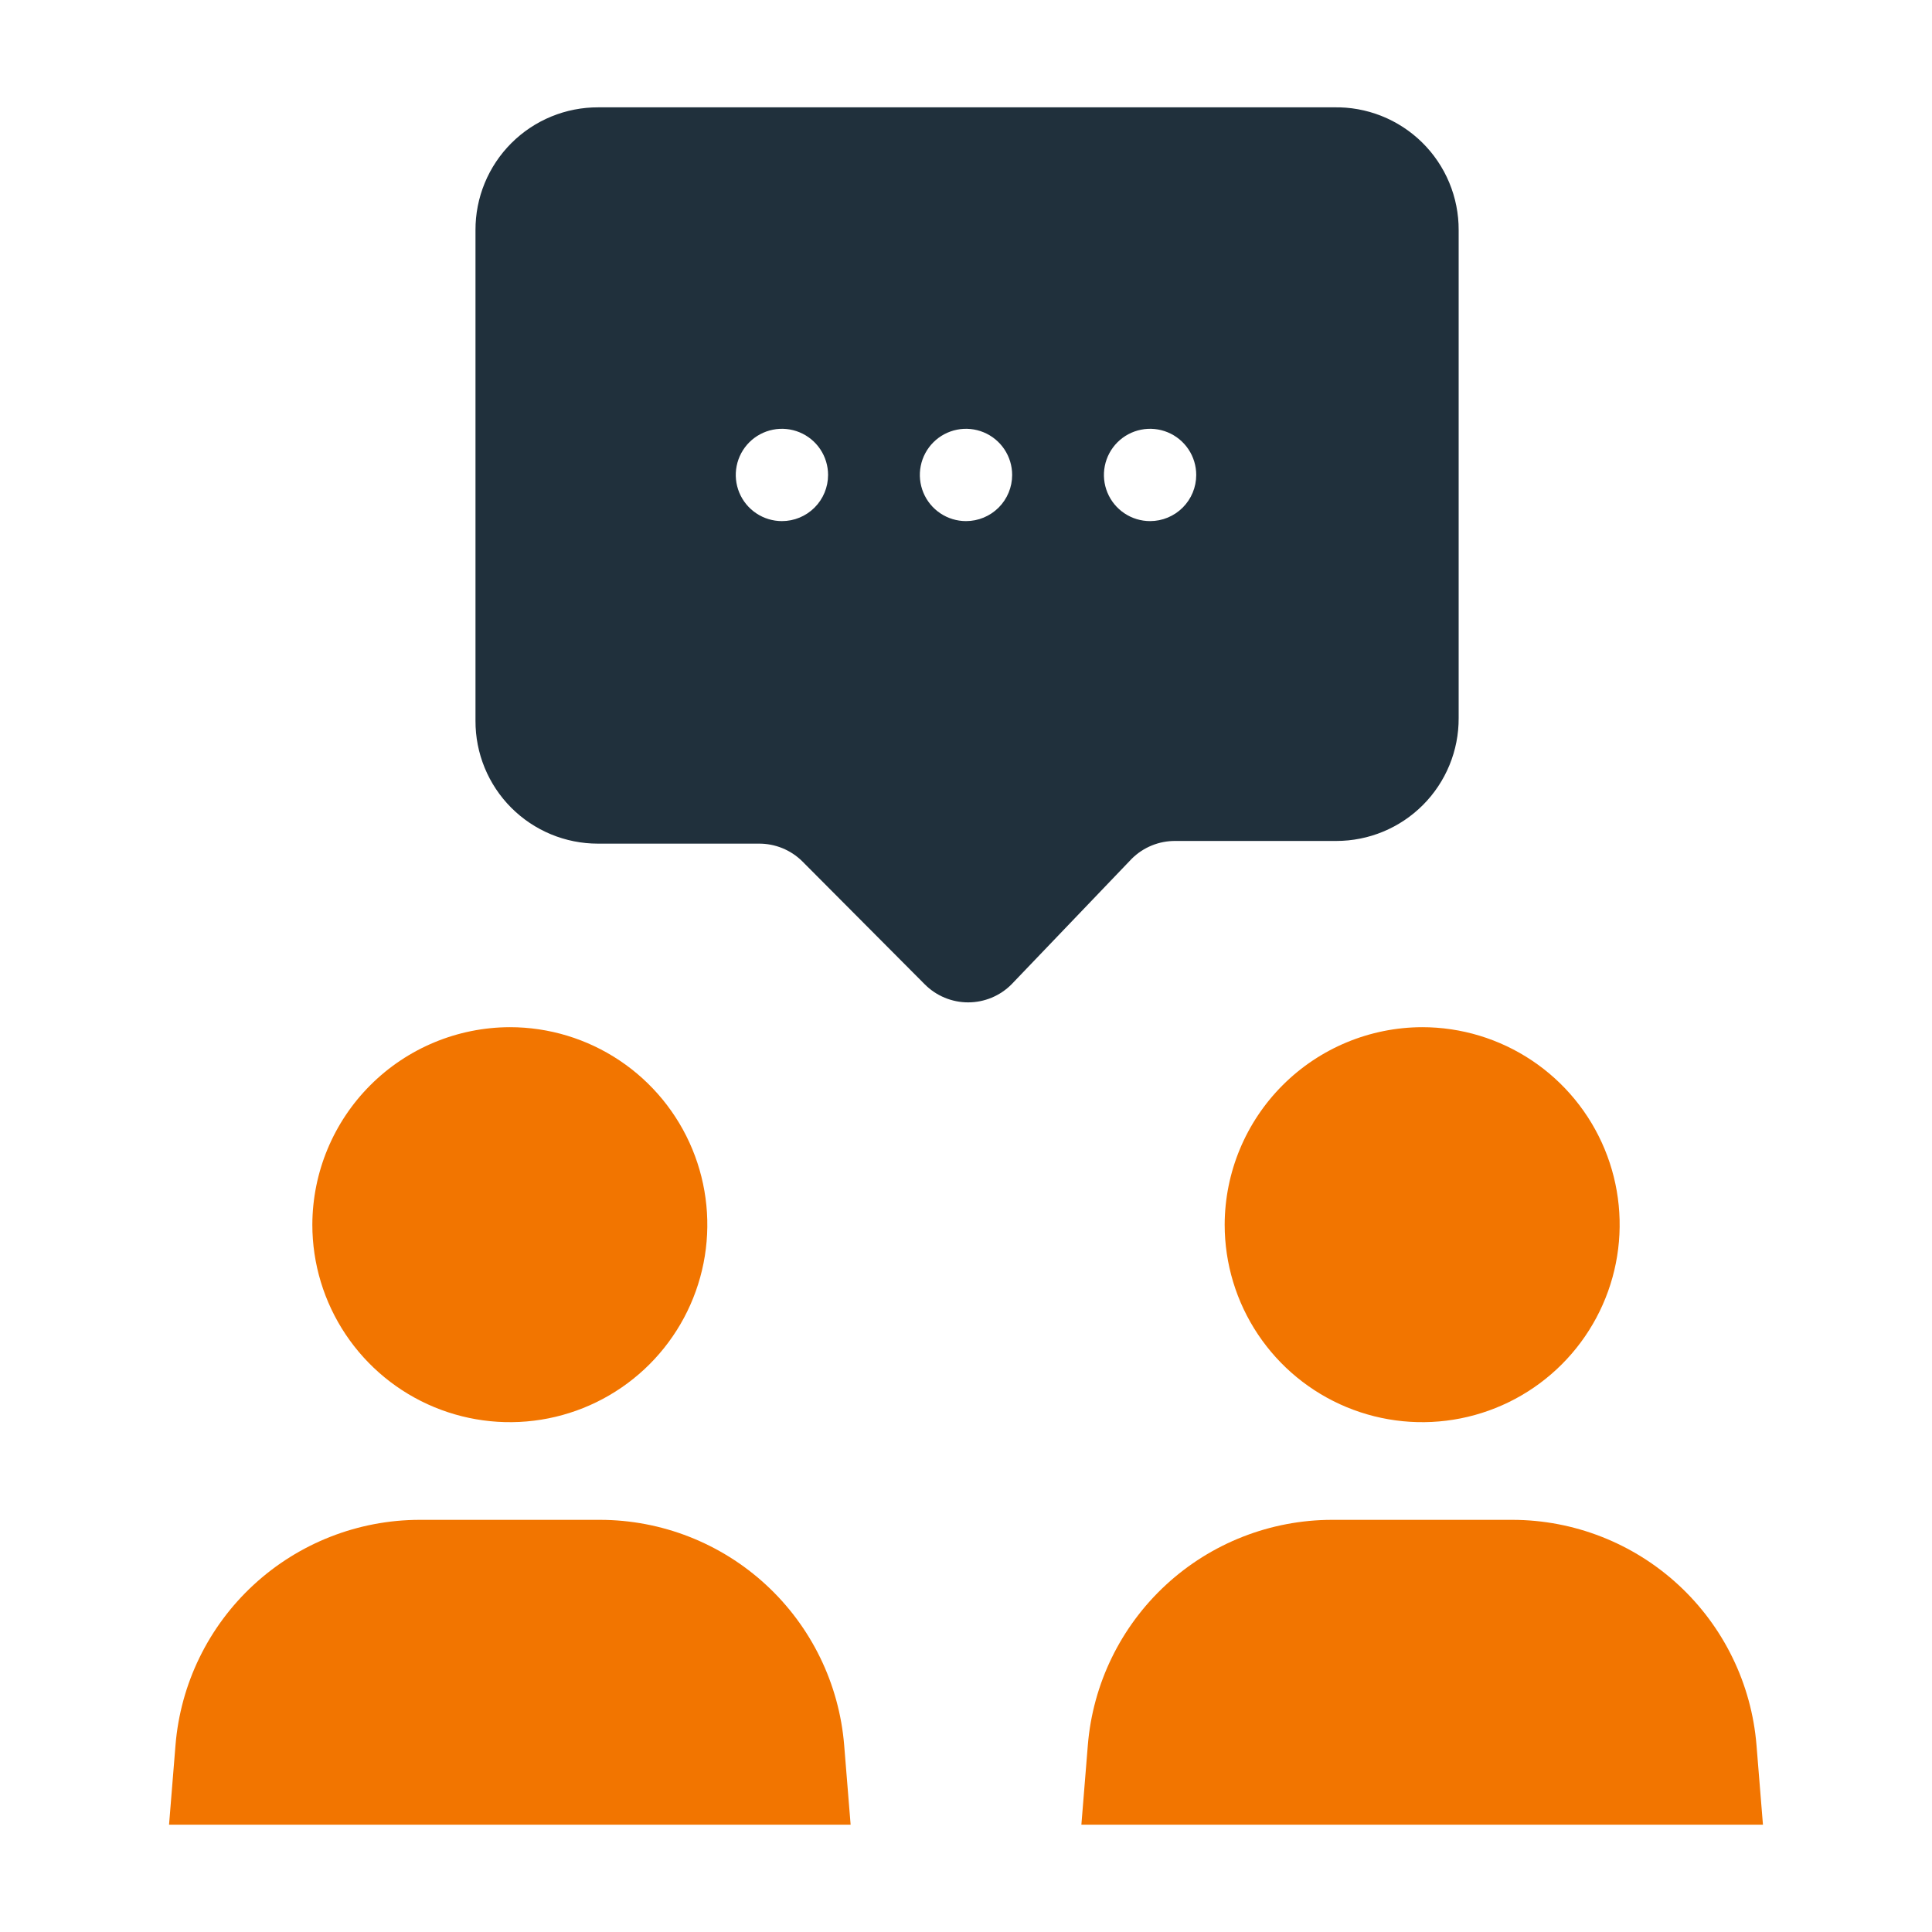
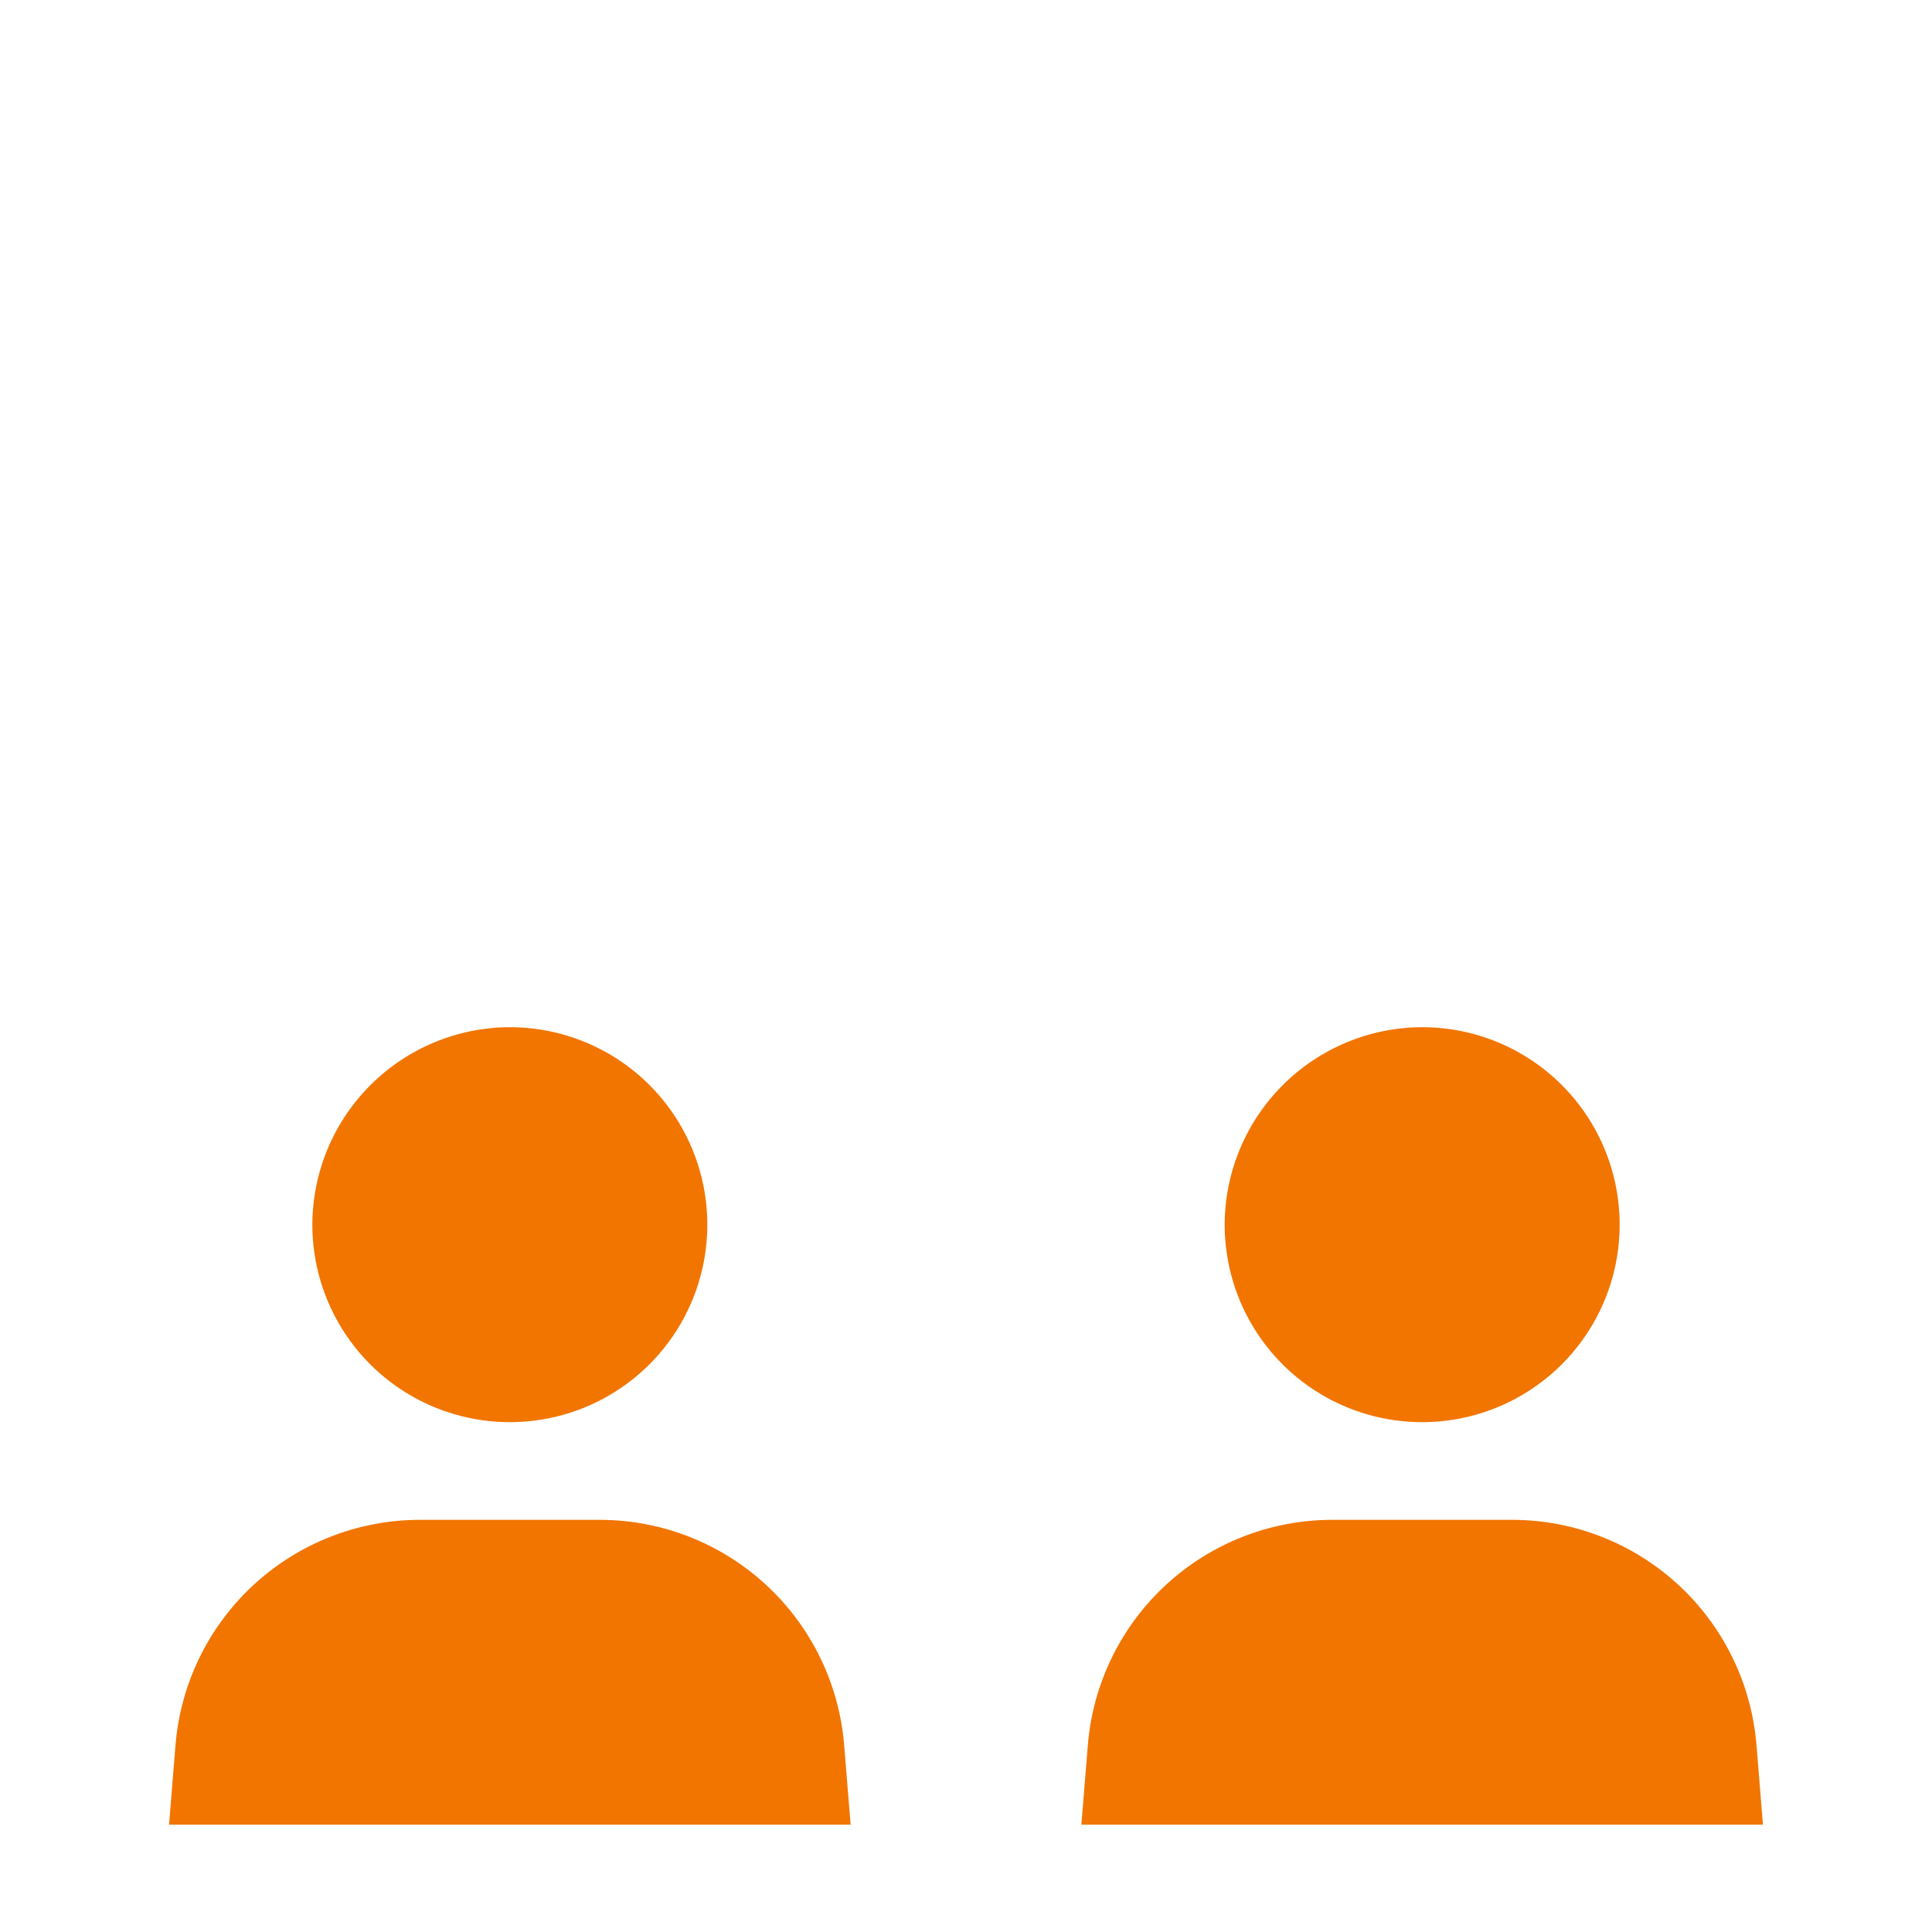
<svg xmlns="http://www.w3.org/2000/svg" width="512" height="512" viewBox="0 0 512 512" fill="none">
  <path fill-rule="evenodd" clip-rule="evenodd" d="M135.111 272.213C145.463 272.213 155.582 275.283 164.188 281.034C172.795 286.785 179.504 294.959 183.465 304.522C187.426 314.086 188.463 324.609 186.443 334.762C184.424 344.914 179.439 354.24 172.12 361.56C164.8 368.879 155.474 373.864 145.322 375.883C135.169 377.903 124.646 376.866 115.082 372.905C105.519 368.944 97.345 362.235 91.594 353.628C85.843 345.022 82.773 334.903 82.773 324.551C82.811 310.682 88.337 297.391 98.144 287.584C107.951 277.777 121.242 272.251 135.111 272.213ZM44.8 483.556H225.422L223.716 462.507C222.395 446.246 215.007 431.076 203.019 420.01C191.031 408.944 175.319 402.791 159.005 402.773H111.218C94.903 402.791 79.192 408.944 67.204 420.01C55.216 431.076 47.828 446.246 46.507 462.507L44.8 483.556ZM376.889 272.213C387.24 272.213 397.359 275.283 405.966 281.034C414.573 286.785 421.281 294.959 425.243 304.522C429.204 314.086 430.241 324.609 428.221 334.762C426.202 344.914 421.217 354.24 413.897 361.56C406.578 368.879 397.252 373.864 387.1 375.883C376.947 377.903 366.424 376.866 356.86 372.905C347.297 368.944 339.123 362.235 333.372 353.628C327.621 345.022 324.551 334.903 324.551 324.551C324.589 310.682 330.115 297.391 339.922 287.584C349.729 277.777 363.02 272.251 376.889 272.213ZM467.2 483.556L465.493 462.507C464.173 446.246 456.784 431.076 444.796 420.01C432.808 408.944 417.097 402.791 400.782 402.773H352.996C336.681 402.791 320.97 408.944 308.982 420.01C296.993 431.076 289.605 446.246 288.285 462.507L286.578 483.556H467.2Z" fill="#F27500" />
-   <path fill-rule="evenodd" clip-rule="evenodd" d="M353.422 28.445H158.578C154.295 28.426 150.052 29.255 146.092 30.885C142.132 32.515 138.534 34.914 135.506 37.942C132.478 40.97 130.08 44.568 128.45 48.528C126.82 52.487 125.99 56.731 126.009 61.013V191.004C125.99 195.275 126.815 199.507 128.436 203.457C130.057 207.408 132.443 210.999 135.456 214.026C138.469 217.052 142.05 219.453 145.993 221.091C149.937 222.73 154.165 223.573 158.436 223.573H201.102C203.237 223.559 205.353 223.966 207.33 224.771C209.307 225.577 211.106 226.765 212.622 228.267L245.049 260.836C246.556 262.358 248.351 263.566 250.328 264.391C252.305 265.215 254.426 265.64 256.569 265.64C258.711 265.64 260.832 265.215 262.81 264.391C264.787 263.566 266.581 262.358 268.089 260.836L299.947 227.556C301.463 226.053 303.262 224.866 305.239 224.06C307.216 223.255 309.332 222.848 311.467 222.862H354.133C358.404 222.862 362.632 222.019 366.575 220.38C370.519 218.742 374.1 216.341 377.113 213.314C380.126 210.288 382.511 206.697 384.133 202.746C385.754 198.796 386.579 194.564 386.56 190.293V61.013C386.58 56.683 385.732 52.392 384.067 48.394C382.402 44.396 379.952 40.772 376.863 37.736C373.775 34.701 370.109 32.315 366.083 30.719C362.057 29.123 357.752 28.349 353.422 28.445ZM207.218 138.098C204.799 138.098 202.434 137.38 200.423 136.036C198.411 134.692 196.843 132.782 195.918 130.547C194.992 128.312 194.75 125.853 195.222 123.481C195.694 121.108 196.859 118.929 198.569 117.218C200.28 115.507 202.459 114.343 204.832 113.871C207.204 113.399 209.663 113.641 211.898 114.567C214.133 115.492 216.044 117.06 217.388 119.071C218.732 121.083 219.449 123.448 219.449 125.867C219.449 129.111 218.16 132.222 215.866 134.515C213.573 136.809 210.462 138.098 207.218 138.098ZM256 138.098C253.581 138.098 251.216 137.38 249.205 136.036C247.193 134.692 245.626 132.782 244.7 130.547C243.774 128.312 243.532 125.853 244.004 123.481C244.476 121.108 245.641 118.929 247.351 117.218C249.062 115.507 251.241 114.343 253.614 113.871C255.986 113.399 258.446 113.641 260.681 114.567C262.916 115.492 264.826 117.06 266.17 119.071C267.514 121.083 268.231 123.448 268.231 125.867C268.231 129.111 266.942 132.222 264.649 134.515C262.355 136.809 259.244 138.098 256 138.098ZM304.782 138.098C302.363 138.098 299.998 137.38 297.987 136.036C295.976 134.692 294.408 132.782 293.482 130.547C292.556 128.312 292.314 125.853 292.786 123.481C293.258 121.108 294.423 118.929 296.133 117.218C297.844 115.507 300.023 114.343 302.396 113.871C304.769 113.399 307.228 113.641 309.463 114.567C311.698 115.492 313.608 117.06 314.952 119.071C316.296 121.083 317.013 123.448 317.013 125.867C317.013 129.111 315.725 132.222 313.431 134.515C311.137 136.809 308.026 138.098 304.782 138.098Z" fill="#20303C" />
</svg>